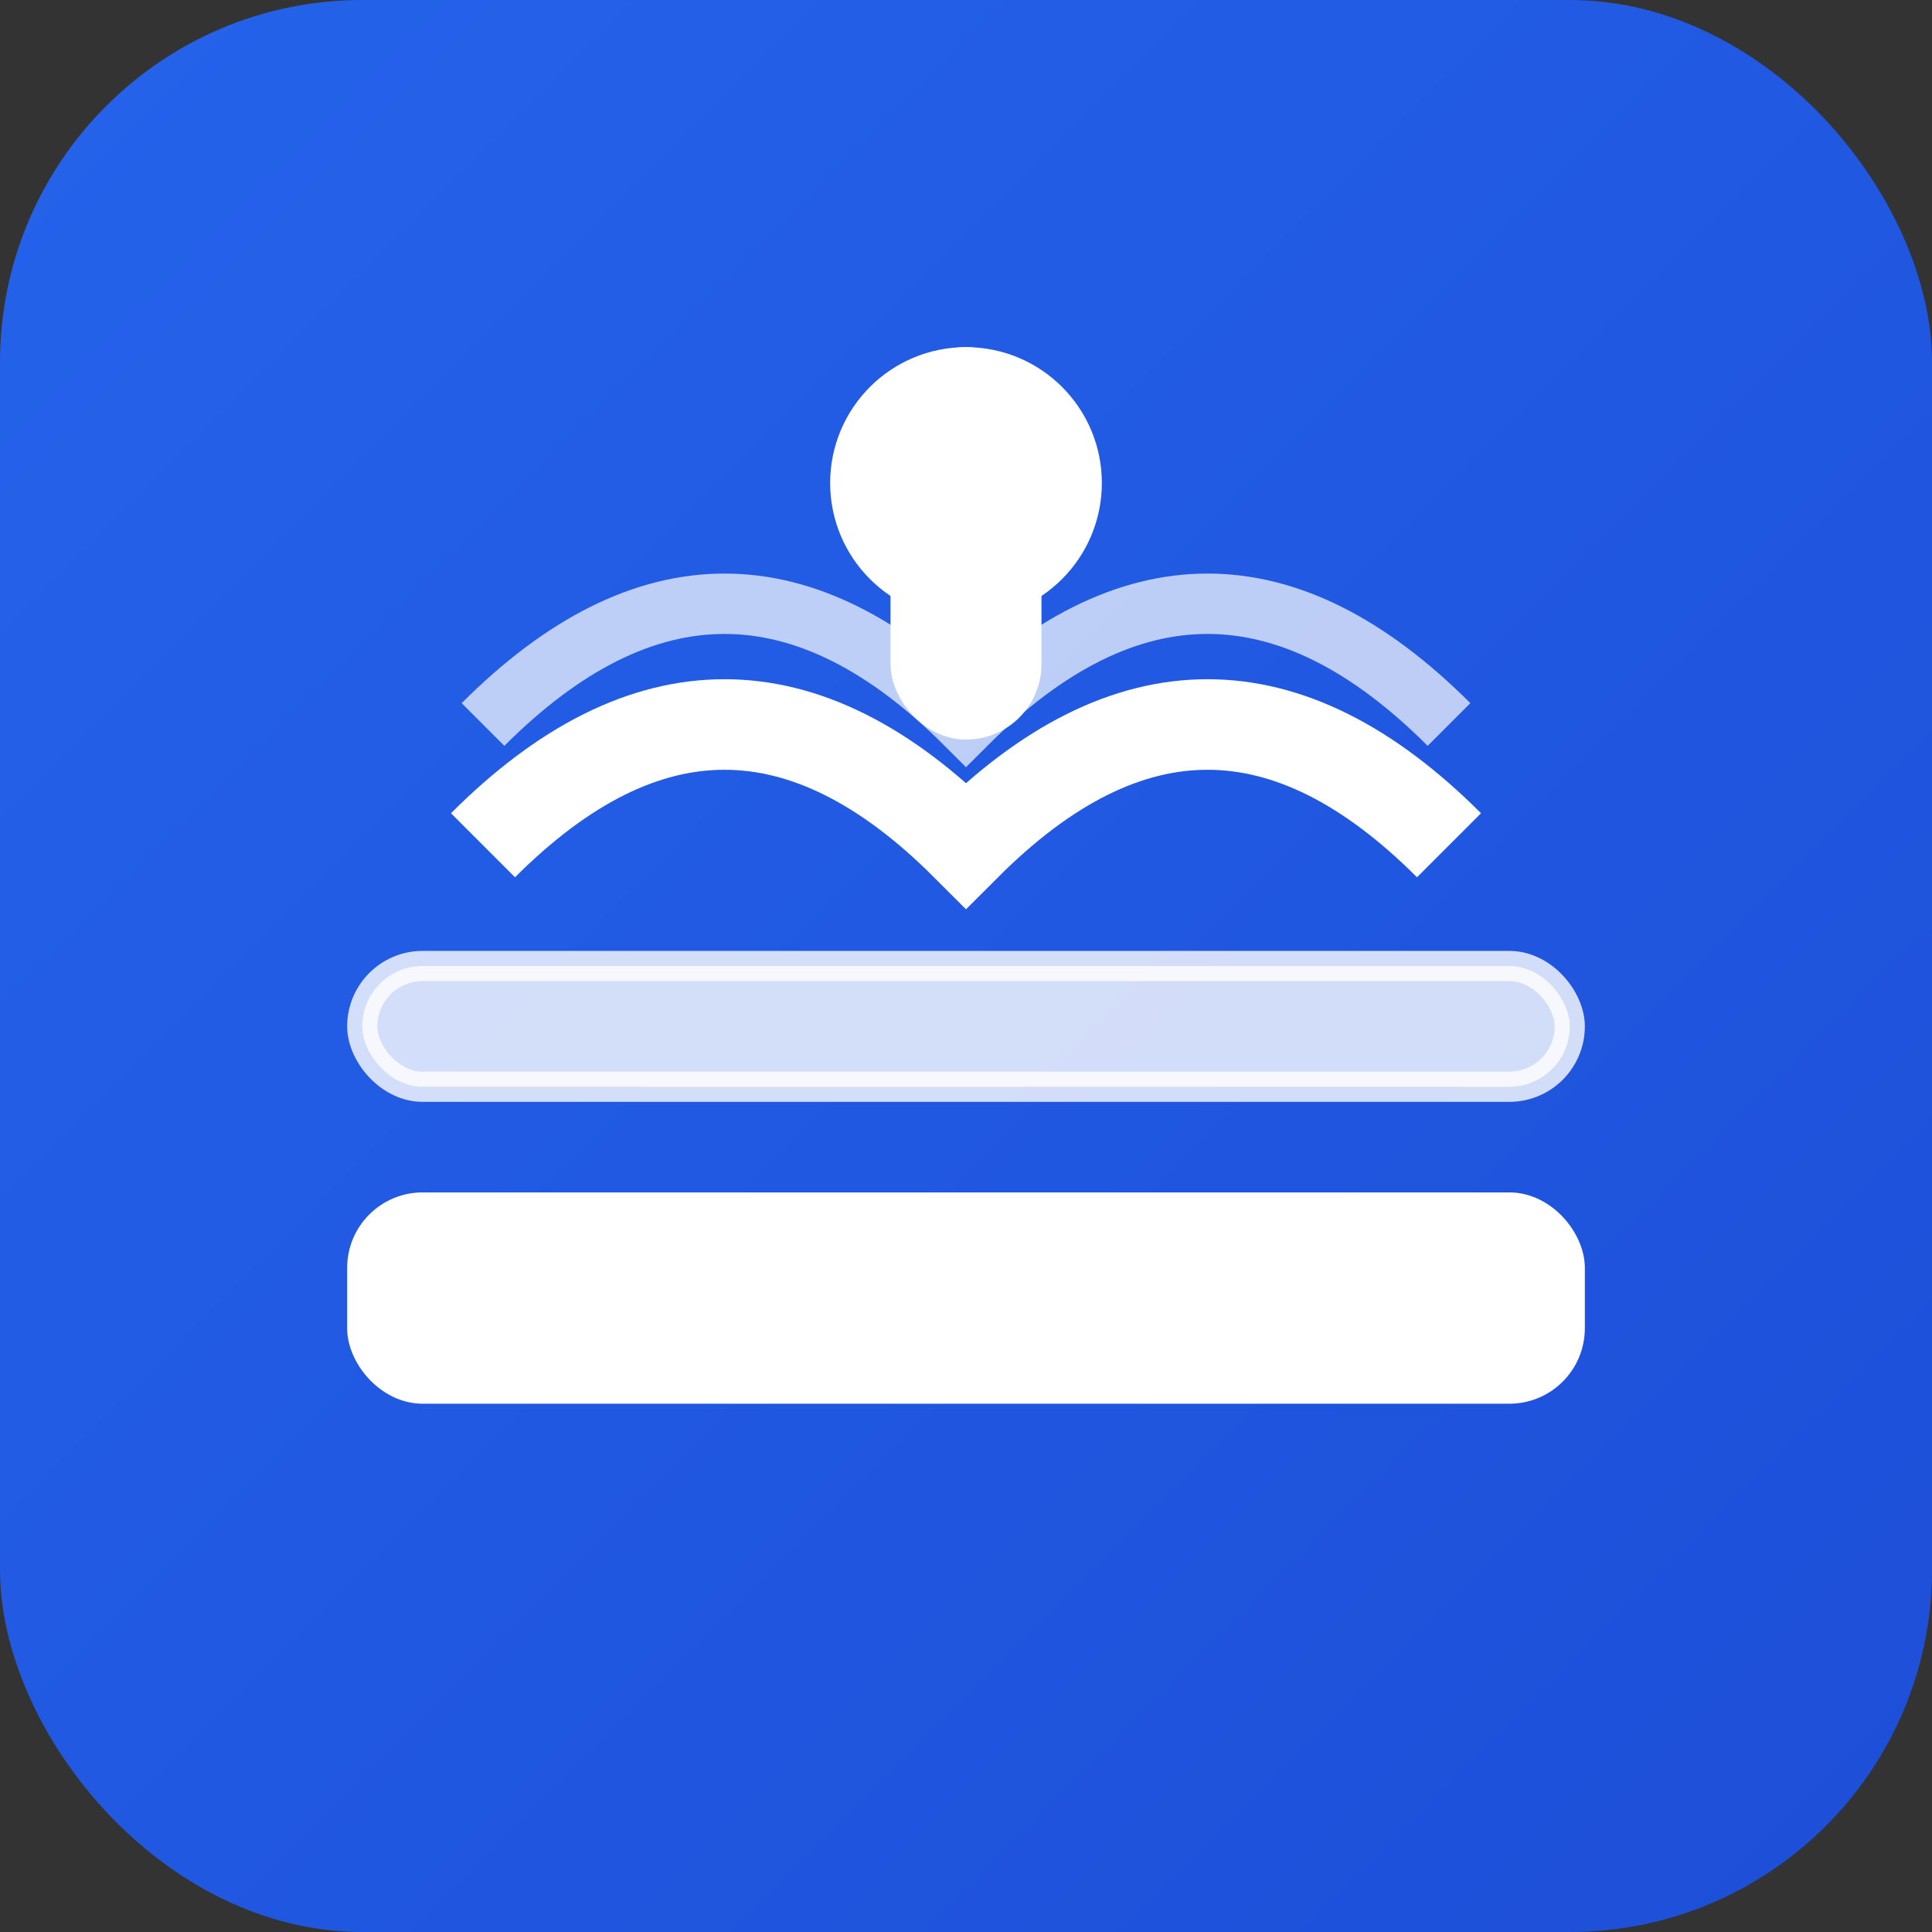
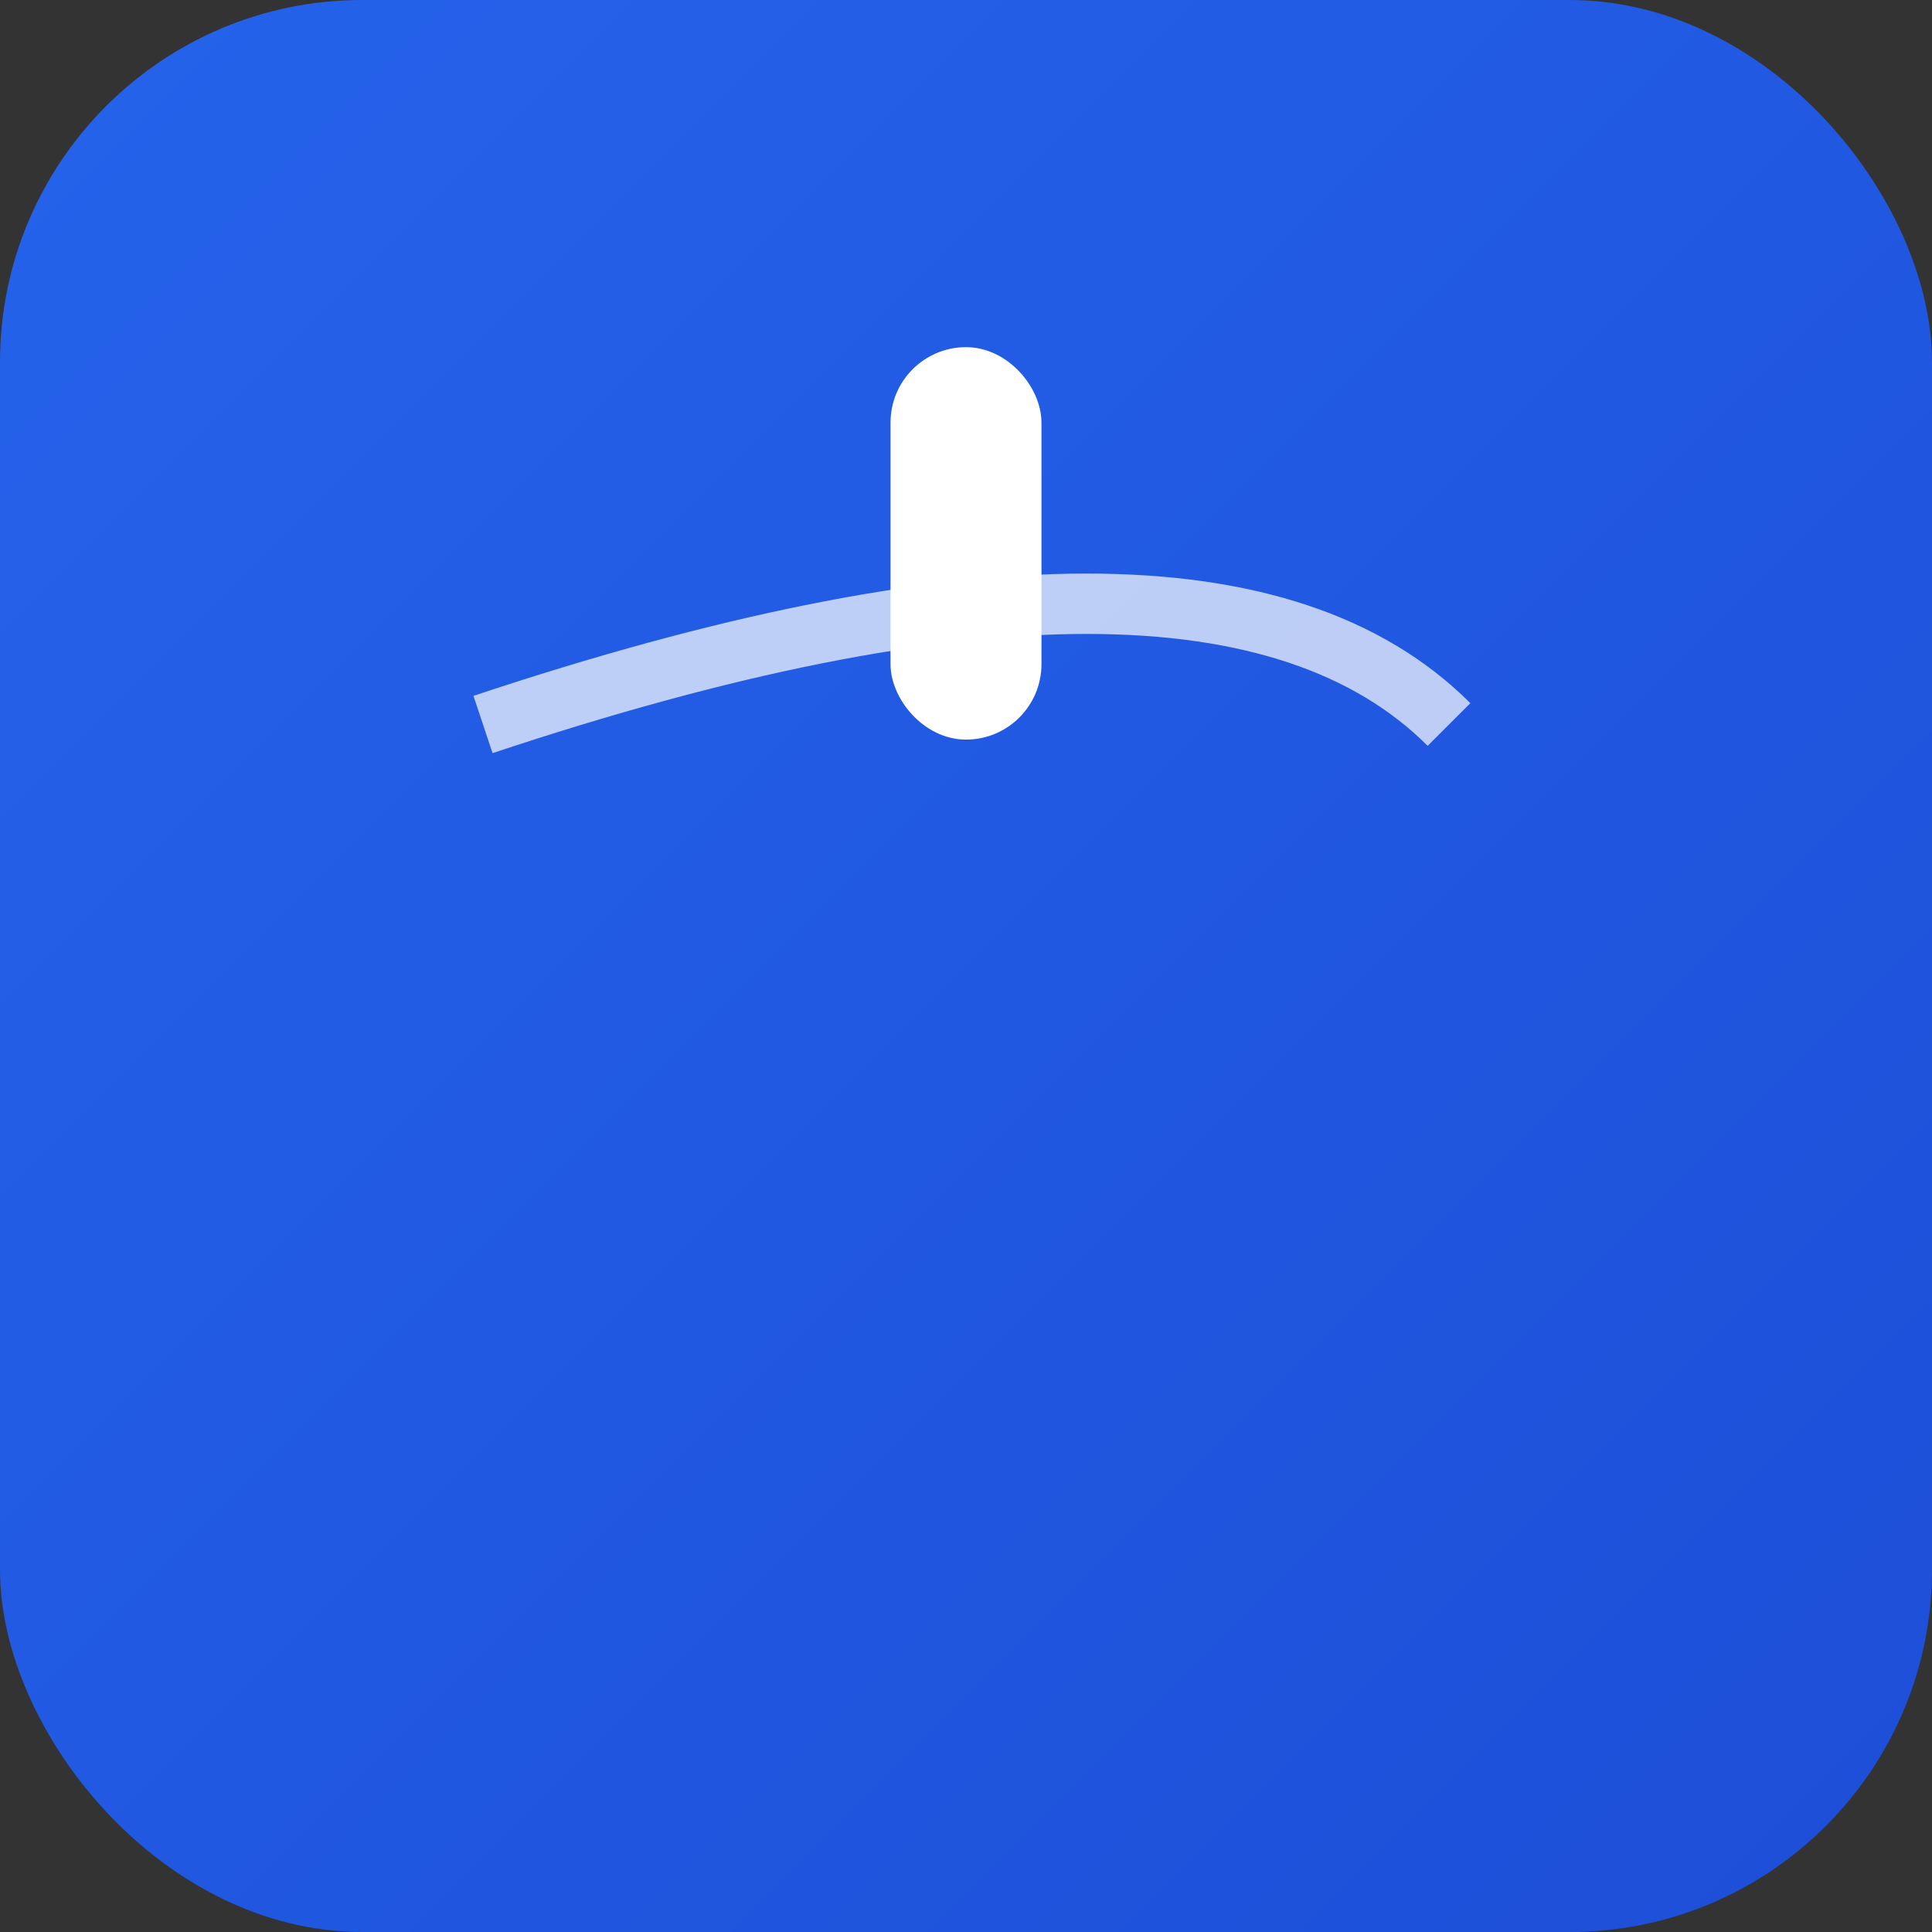
<svg xmlns="http://www.w3.org/2000/svg" viewBox="0 0 32 32" width="32" height="32">
  <rect x="0" y="0" width="32" height="32" fill="#333333" stroke="none" />
  <defs>
    <linearGradient id="favicon-gradient" x1="0%" y1="0%" x2="100%" y2="100%">
      <stop offset="0%" style="stop-color:#2563eb;stop-opacity:1" />
      <stop offset="100%" style="stop-color:#1d4ed8;stop-opacity:1" />
    </linearGradient>
  </defs>
  <rect width="32" height="32" rx="6" fill="url(#favicon-gradient)" />
  <g fill="white" stroke="white" stroke-width="0.5">
-     <rect x="6" y="20" width="20" height="3" rx="1" />
-     <rect x="6" y="16" width="20" height="2" rx="1" opacity="0.8" />
-     <path d="M8 14 Q12 10 16 14 Q20 10 24 14" stroke="white" stroke-width="1.5" fill="none" />
-     <path d="M8 12 Q12 8 16 12 Q20 8 24 12" stroke="white" stroke-width="1" fill="none" opacity="0.7" />
-     <circle cx="16" cy="8" r="2" fill="white" />
+     <path d="M8 12 Q20 8 24 12" stroke="white" stroke-width="1" fill="none" opacity="0.7" />
    <rect x="15" y="6" width="2" height="6" rx="1" fill="white" />
  </g>
</svg>